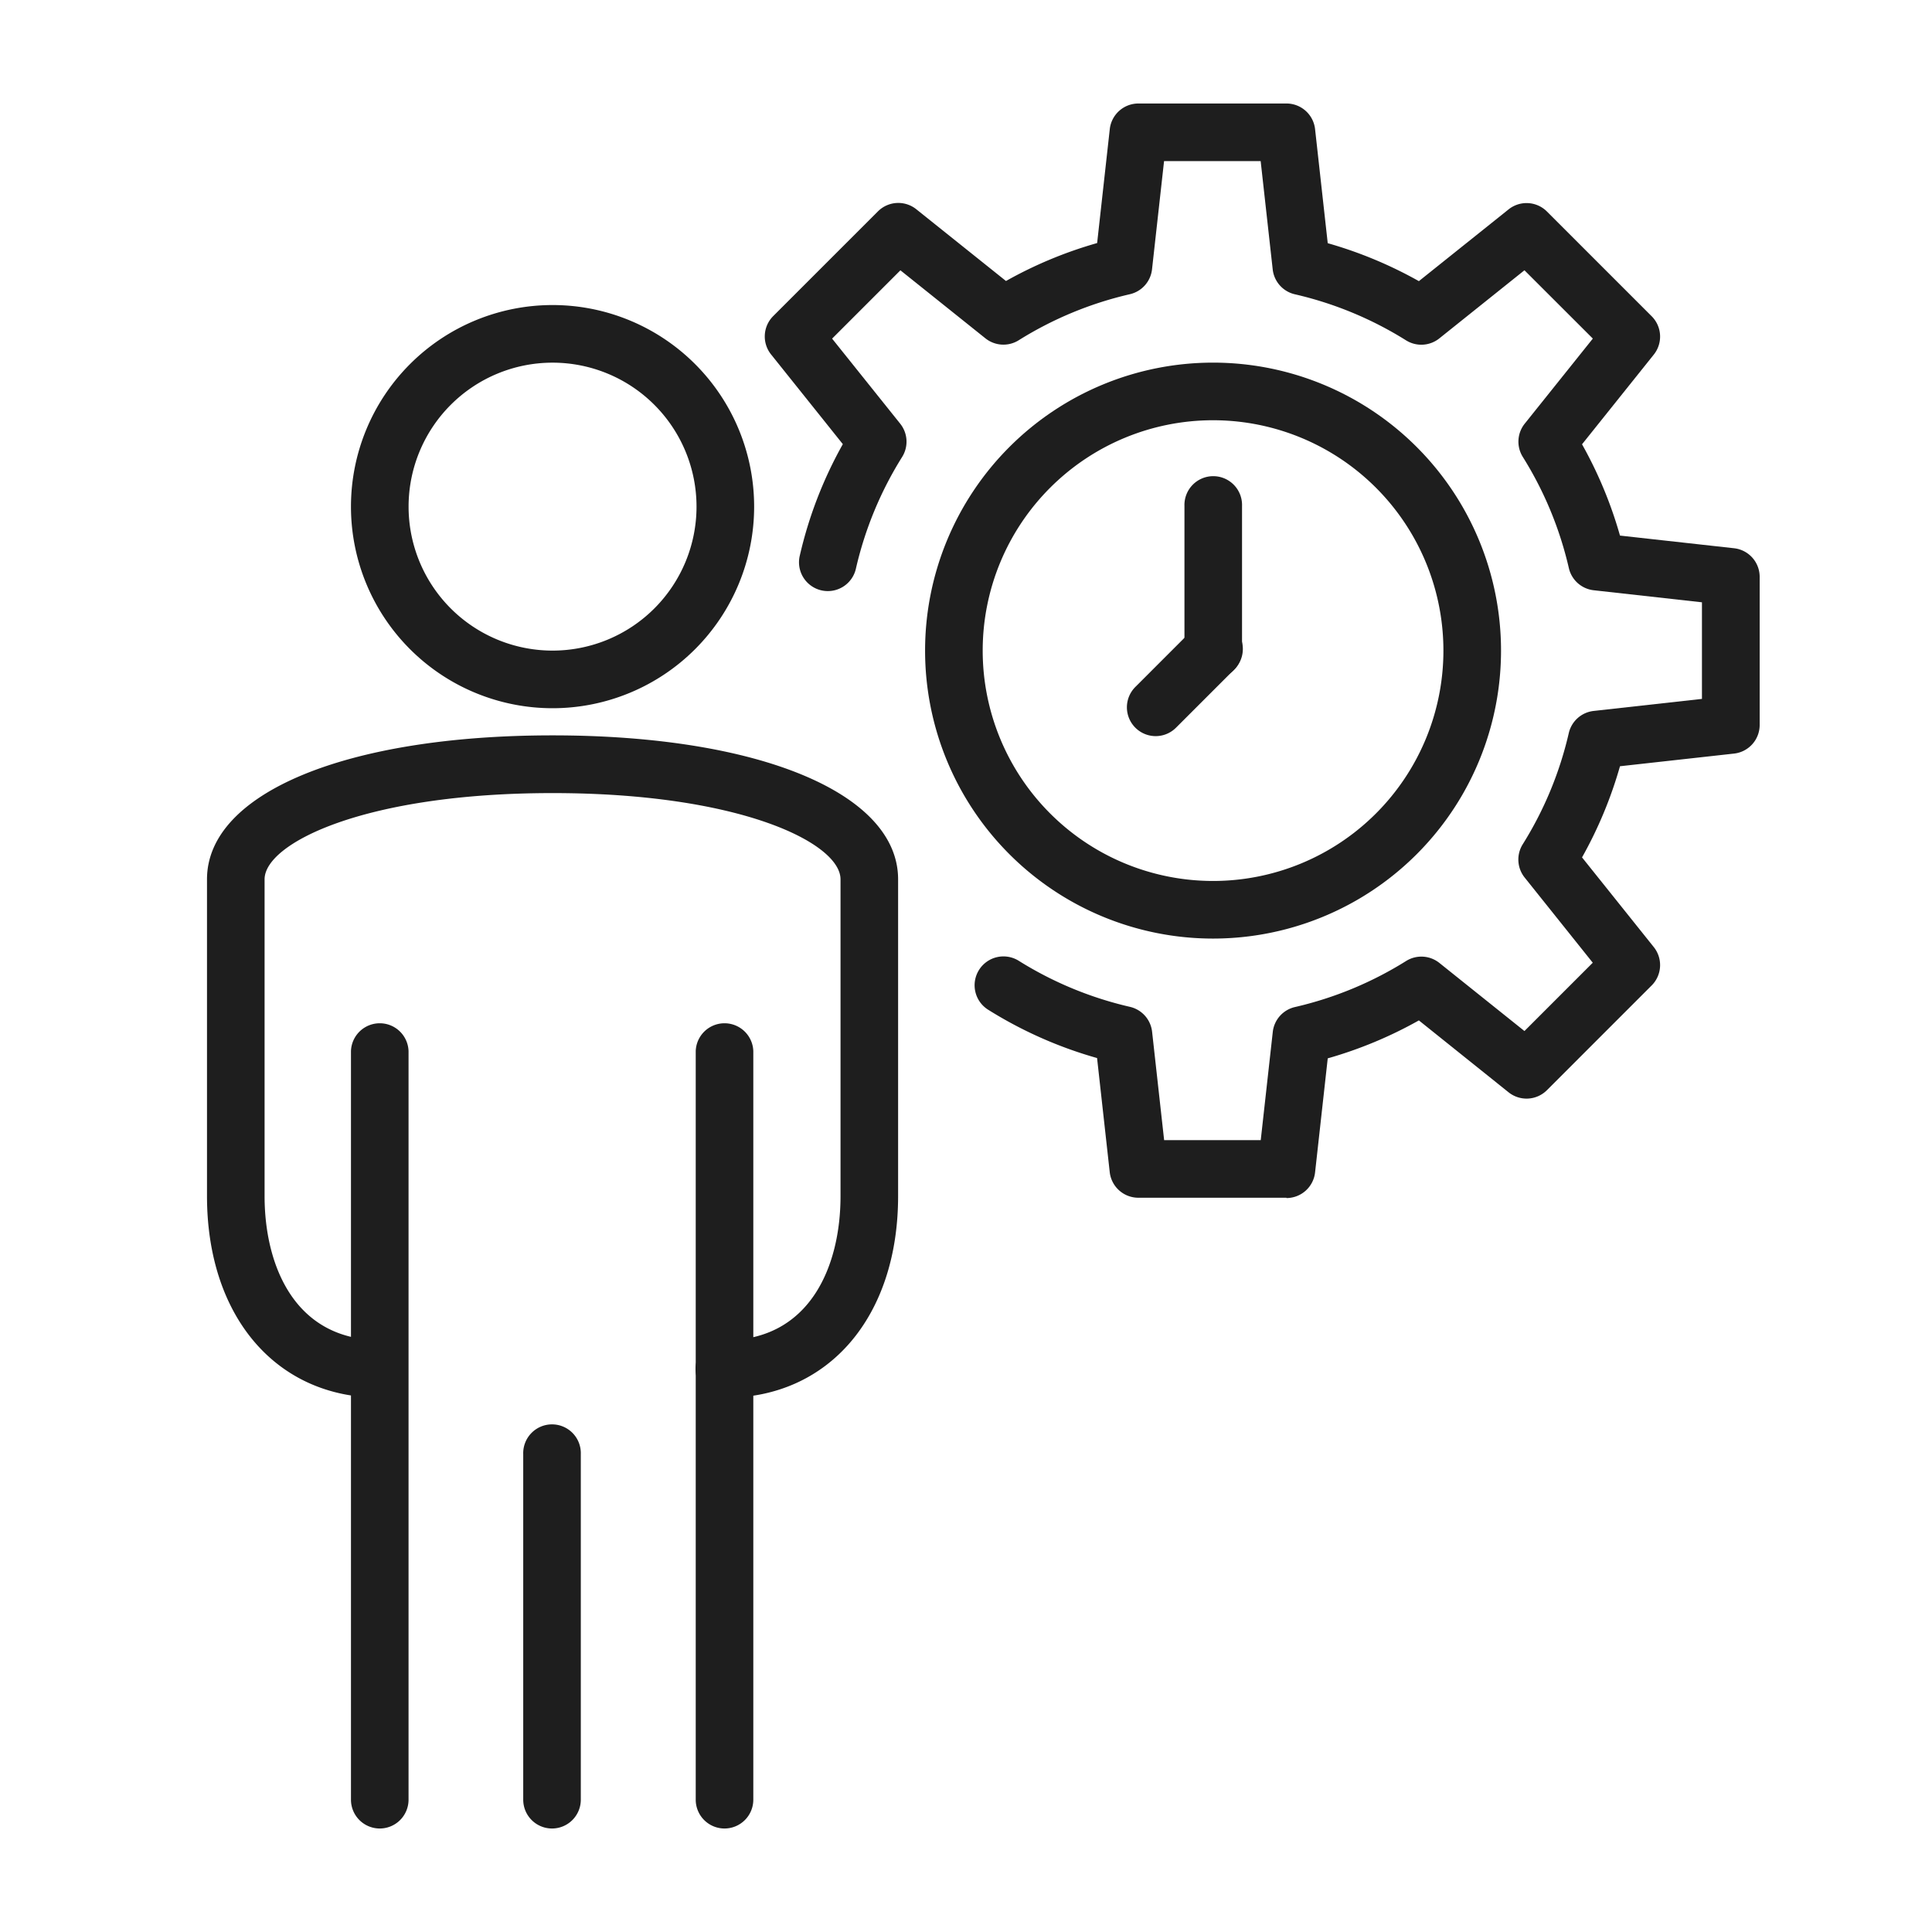
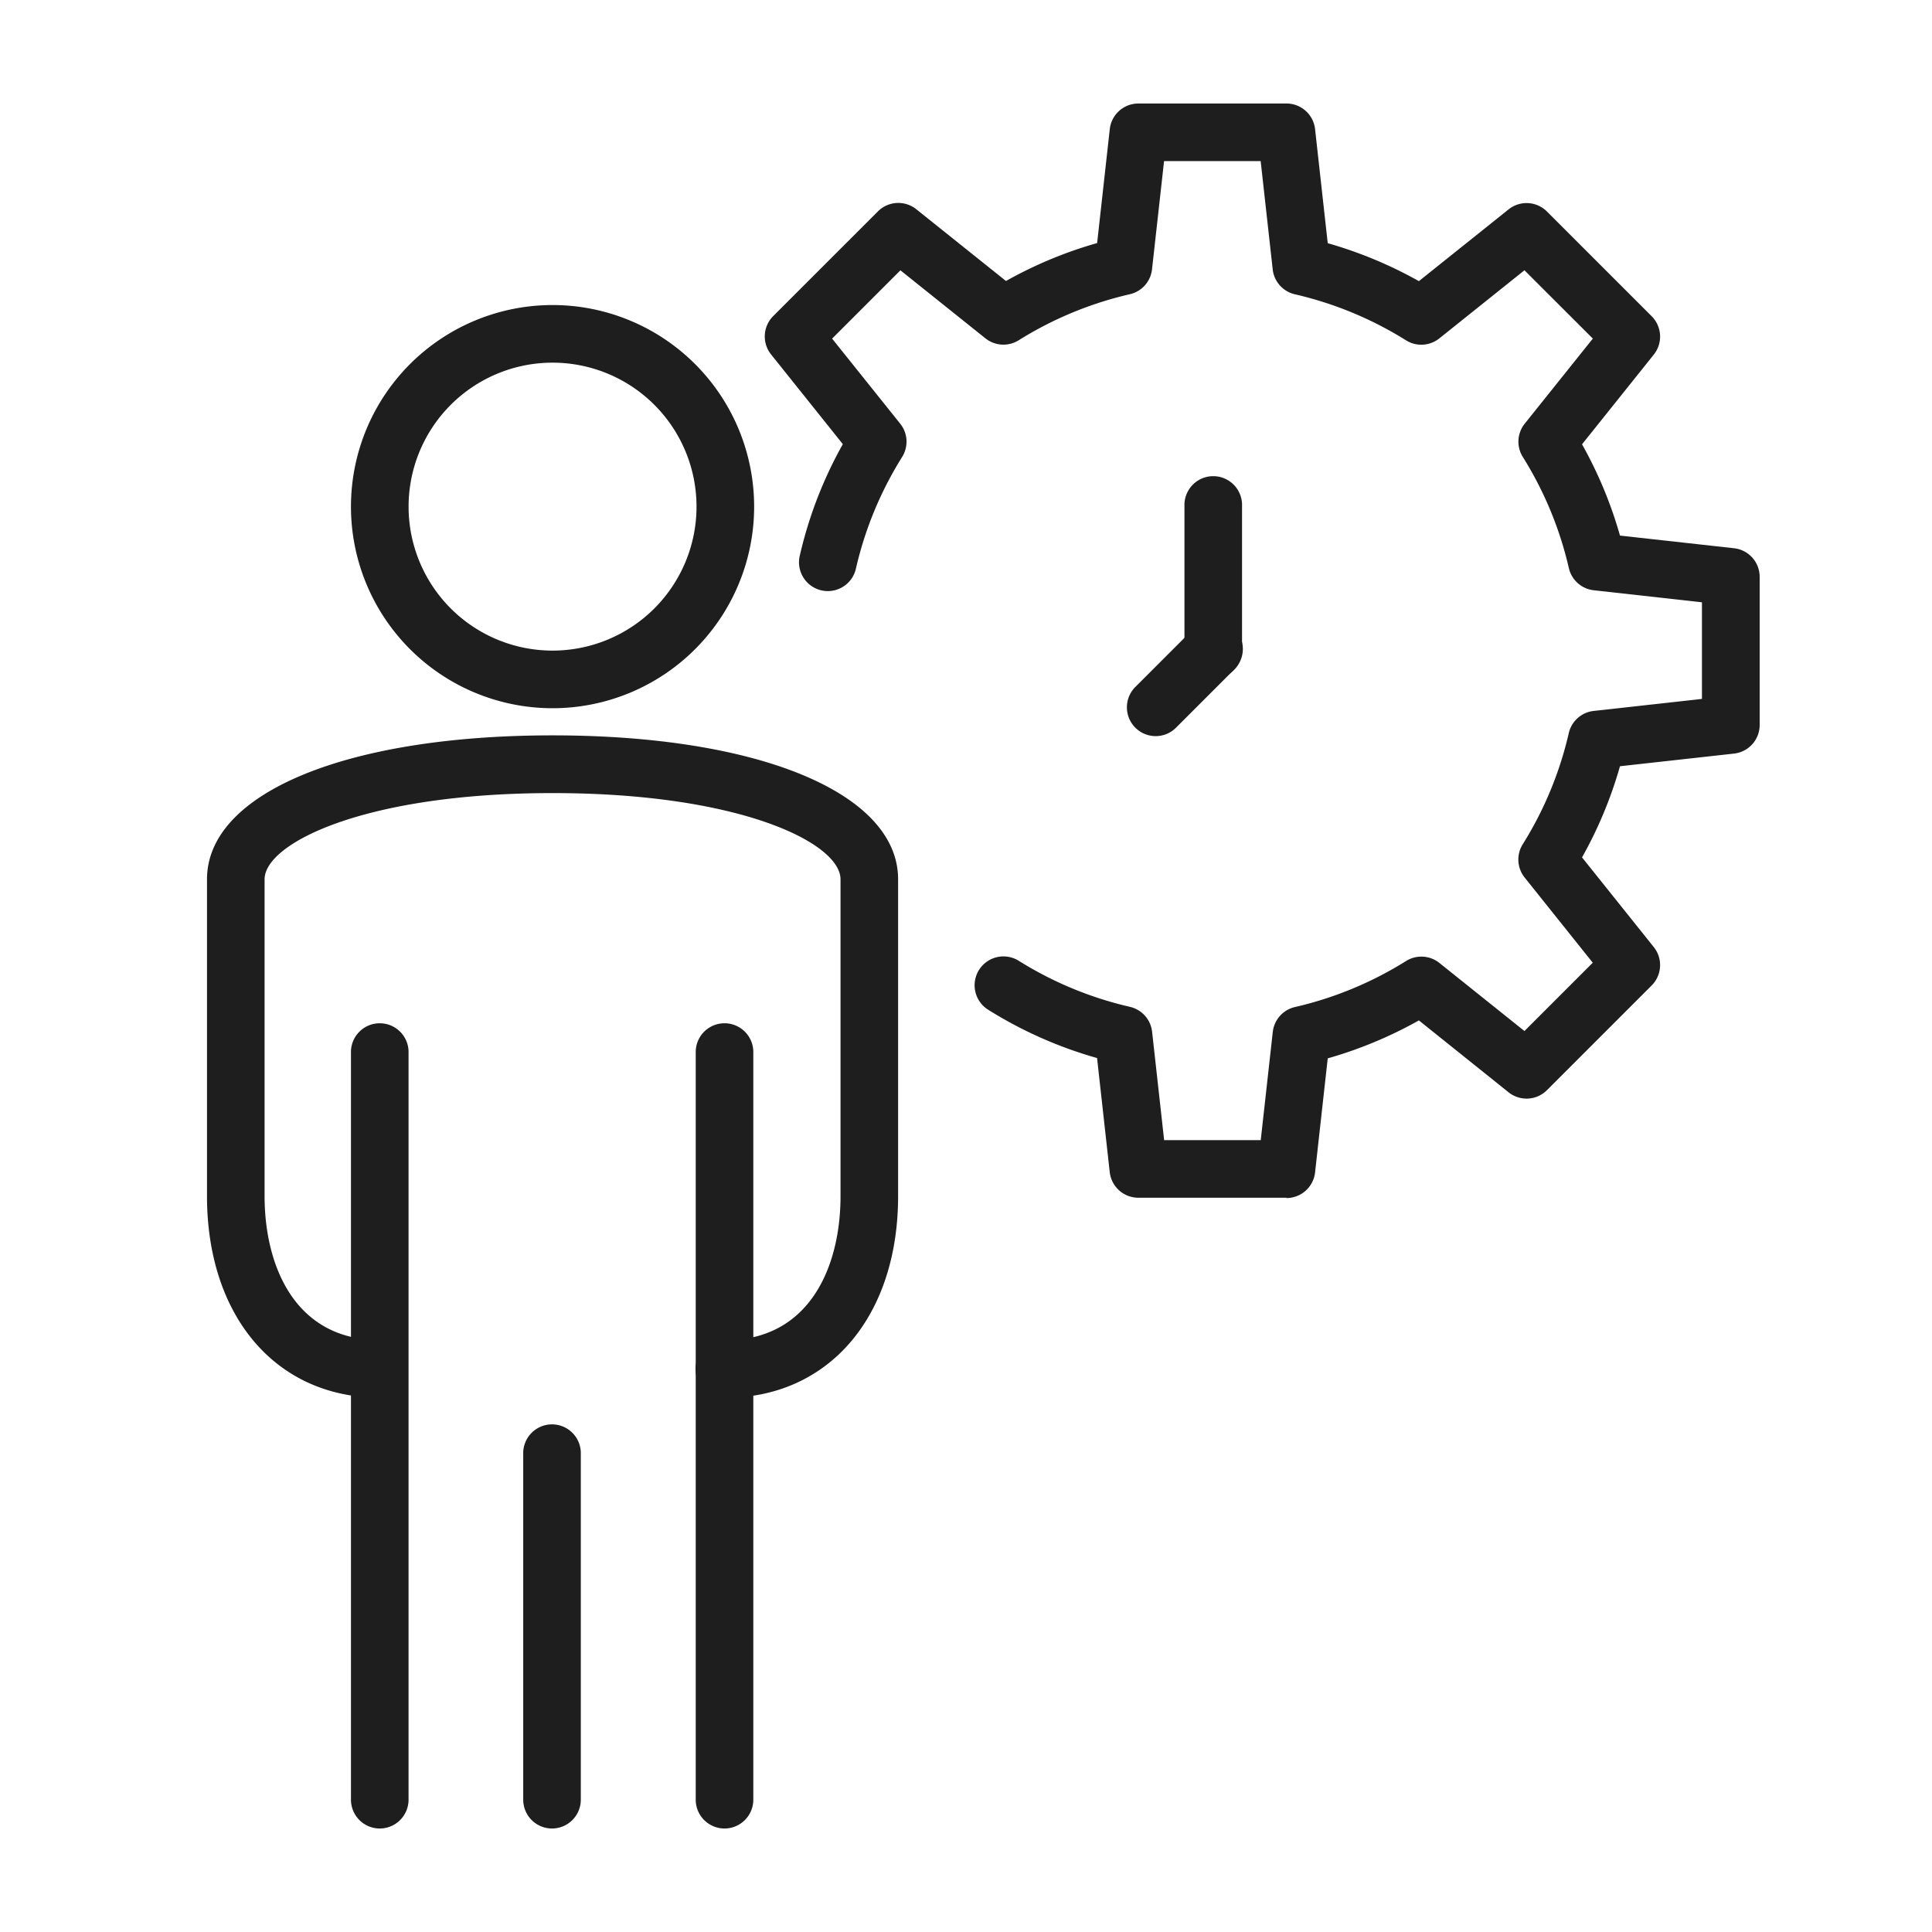
<svg xmlns="http://www.w3.org/2000/svg" width="56" height="56" viewBox="0 0 56 56">
  <path fill="none" d="M0 0h56v56H0z" />
  <g fill="#1e1e1e">
    <path d="M16.016 20.528a5.843 5.843 0 115.843-5.843 5.843 5.843 0 01-5.843 5.843zm0-10.016a4.173 4.173 0 104.173 4.173 4.173 4.173 0 00-4.173-4.173zM11.008 53a.835.835 0 01-.835-.834v-21.7a.835.835 0 011.669 0v21.7a.835.835 0 01-.834.834zm4.993 0a.835.835 0 01-.835-.835V42.15a.835.835 0 111.669 0v10.015a.835.835 0 01-.834.835zm5 0a.835.835 0 01-.835-.834v-21.7a.835.835 0 011.669 0v21.7a.835.835 0 01-.834.834z" />
    <path d="M21.024 40.515a.835.835 0 110-1.669c2.461 0 3.339-2.156 3.339-4.173v-9.185c0-1.05-2.9-2.5-8.347-2.5s-8.347 1.454-8.347 2.5v9.181c0 2.017.877 4.173 3.339 4.173a.835.835 0 010 1.669C8.012 40.515 6 38.164 6 34.669v-9.181c0-2.496 4.025-4.173 10.016-4.173s10.016 1.677 10.016 4.173v9.181c0 3.495-2.013 5.846-5.008 5.846zm16.264-5.798h-4.292a.835.835 0 01-.83-.743l-.367-3.306a12.186 12.186 0 01-3.156-1.4.836.836 0 01.886-1.419 10.517 10.517 0 003.223 1.335.835.835 0 01.642.721l.349 3.143h2.8l.349-3.137a.835.835 0 01.642-.721 10.517 10.517 0 003.223-1.335.835.835 0 01.964.056l2.466 1.974 1.98-1.98-1.974-2.469a.835.835 0 01-.056-.964 10.517 10.517 0 001.335-3.223.835.835 0 01.721-.642l3.139-.349v-2.8l-3.137-.349a.835.835 0 01-.721-.642 10.517 10.517 0 00-1.335-3.223.835.835 0 01.056-.964l1.974-2.466-1.982-1.98-2.468 1.975a.835.835 0 01-.964.056 10.517 10.517 0 00-3.223-1.335.835.835 0 01-.642-.721l-.349-3.139h-2.8l-.349 3.137a.835.835 0 01-.642.721 10.517 10.517 0 00-3.223 1.335.835.835 0 01-.964-.056l-2.464-1.972-1.98 1.98 1.974 2.466a.835.835 0 01.056.964 10.517 10.517 0 00-1.337 3.224.835.835 0 11-1.627-.375 12.124 12.124 0 011.245-3.22l-2.08-2.6a.835.835 0 01.062-1.112l3.035-3.035a.835.835 0 011.112-.062l2.6 2.08a12.2 12.2 0 012.642-1.1l.367-3.306A.835.835 0 0132.996 3h4.292a.835.835 0 01.83.743l.367 3.306a12.2 12.2 0 012.642 1.1l2.6-2.08a.835.835 0 011.112.062l3.035 3.035a.835.835 0 01.062 1.112l-2.08 2.6a12.2 12.2 0 011.1 2.646l3.306.367a.835.835 0 01.743.83v4.292a.835.835 0 01-.743.83l-3.306.367a12.2 12.2 0 01-1.1 2.642l2.08 2.6a.835.835 0 01-.062 1.112l-3.035 3.035a.835.835 0 01-1.112.062l-2.6-2.084a12.2 12.2 0 01-2.642 1.1l-.367 3.306a.835.835 0 01-.83.743z" />
-     <path d="M35.161 27.205a8.347 8.347 0 118.347-8.347 8.347 8.347 0 01-8.347 8.347zm0-15.024a6.677 6.677 0 106.677 6.677 6.677 6.677 0 00-6.677-6.677z" />
    <path d="M35.167 19.674a.835.835 0 01-.835-.835v-4.173a.835.835 0 111.669 0v4.173a.835.835 0 01-.834.835z" />
    <path d="M33.498 21.337a.835.835 0 01-.59-1.425l1.669-1.669a.835.835 0 111.18 1.18l-1.669 1.669a.835.835 0 01-.59.245z" />
  </g>
</svg>